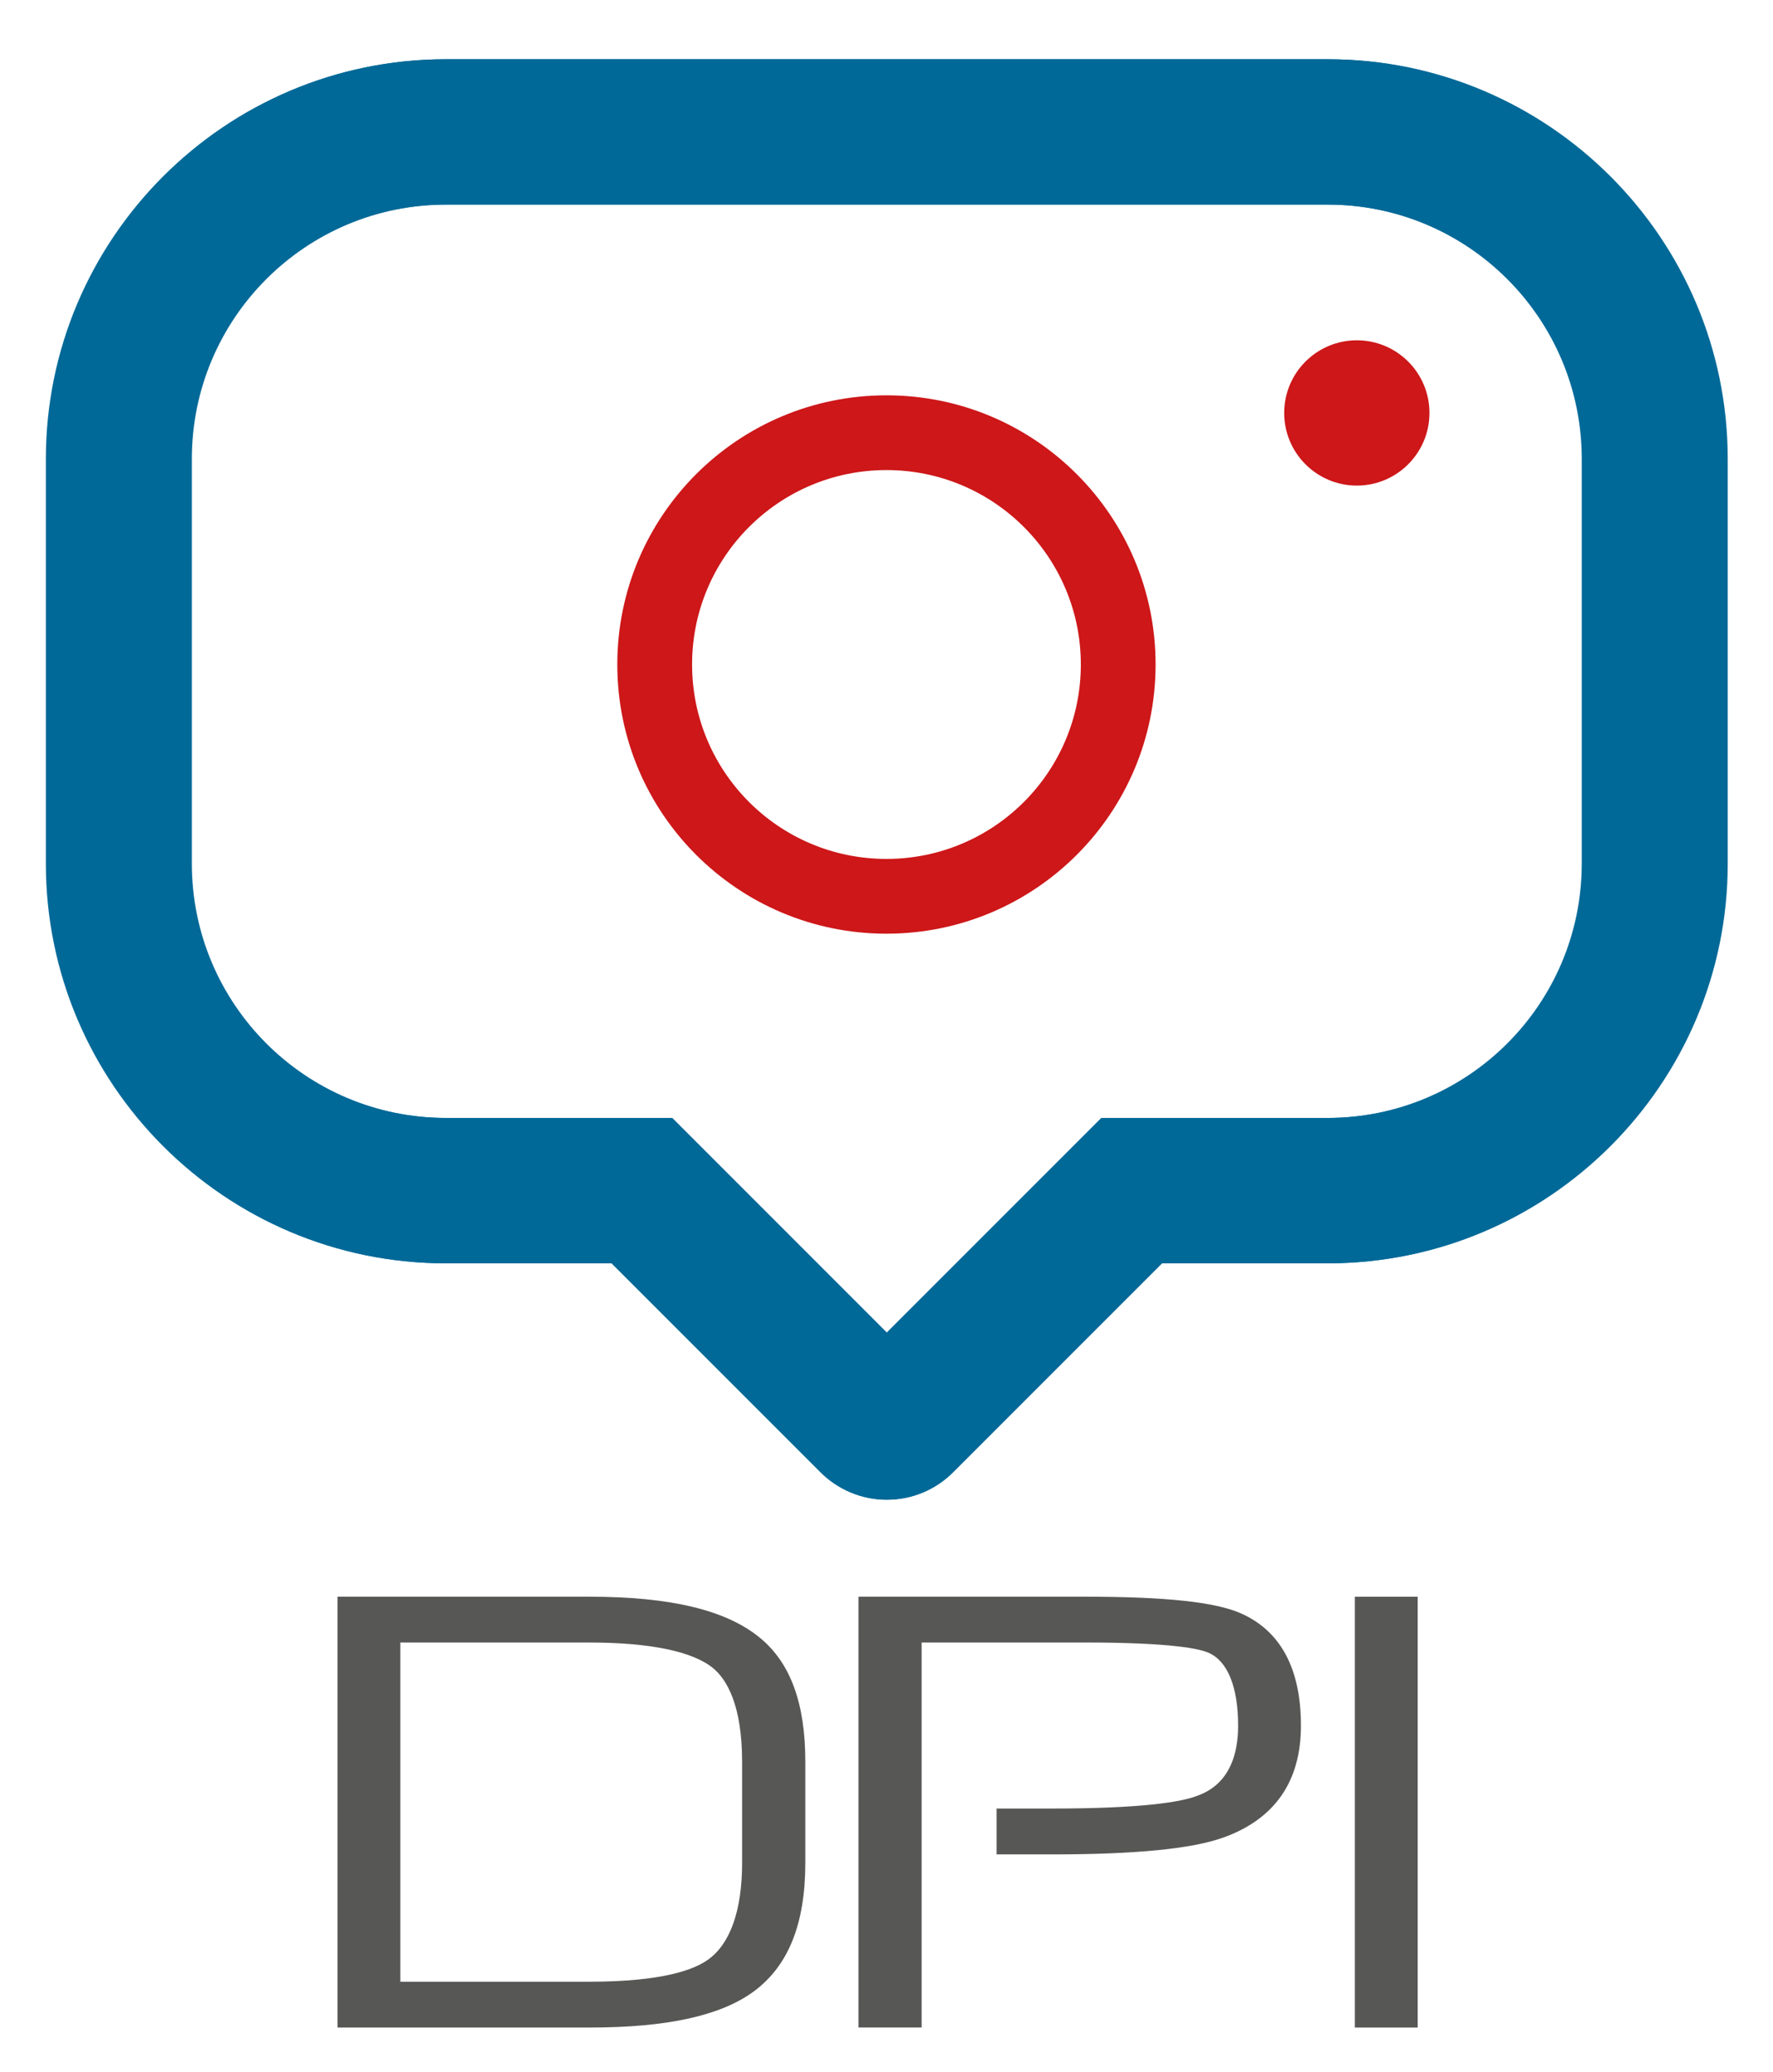
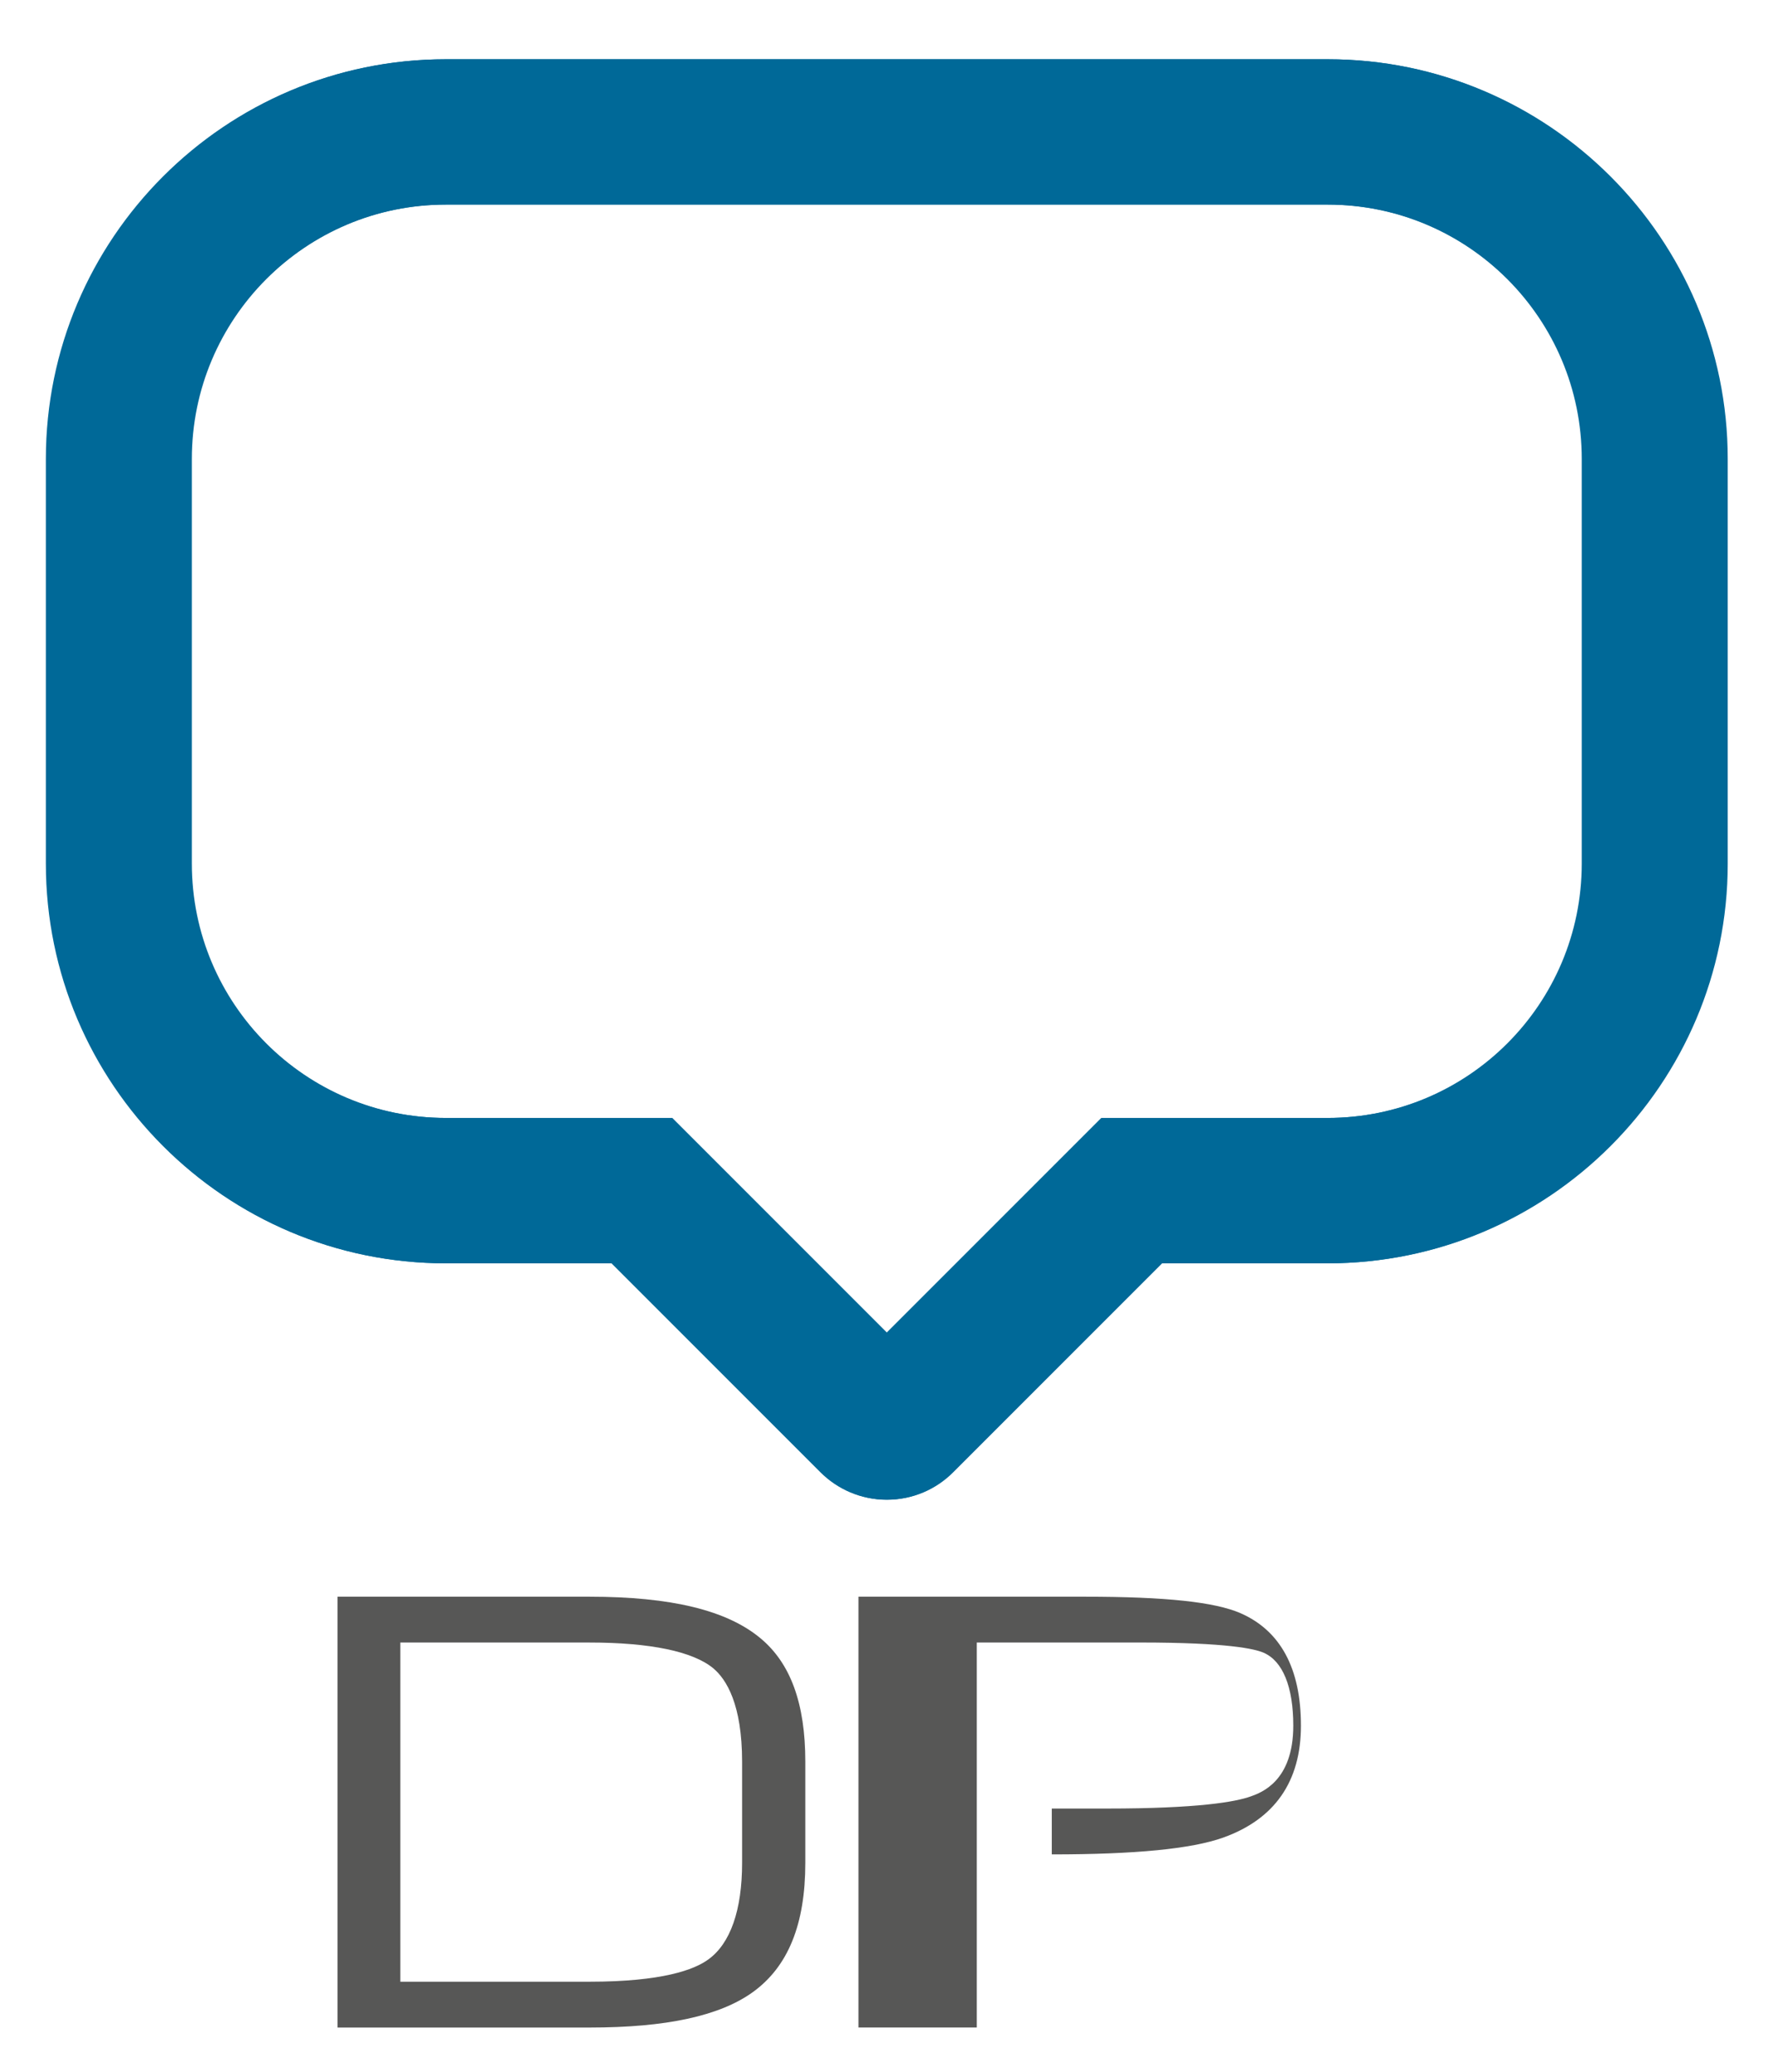
<svg xmlns="http://www.w3.org/2000/svg" version="1.1" id="Layer_1" x="0px" y="0px" viewBox="0 0 808 944" style="enable-background:new 0 0 808 944;" xml:space="preserve">
  <style type="text/css">
	.st0{fill:#006998;}
	.st1{fill:#CD1719;}
	.st2{fill:#575756;}
</style>
  <g>
    <path class="st0" d="M721.15,393.47c0,64.01-51.88,115.9-115.89,115.9H502.19l-97.89,97.9l-97.9-97.9H203.33   c-64.01,0-115.9-51.89-115.9-115.9V209.12c0-64.01,51.89-115.9,115.9-115.9h401.92c64.01,0,115.89,51.89,115.89,115.9V393.47z    M605.25,27H203.33C102.92,27,21.22,108.69,21.22,209.12v184.36c0,100.42,81.7,182.12,182.12,182.12h75.64l95.22,95.22   c7.67,7.68,18.39,12.5,30.1,12.5c11.76,0,22.41-4.77,30.1-12.5l95.22-95.22h75.63c100.42,0,182.12-81.7,182.12-182.12V209.12   C787.37,108.69,705.67,27,605.25,27" />
    <path class="st0" d="M720.84,393.47c0,64.01-51.88,115.9-115.9,115.9H501.88l-97.9,97.9l-97.89-97.9H203.02   c-64,0-115.9-51.89-115.9-115.9V209.12c0-64.01,51.89-115.9,115.9-115.9h401.92c64.01,0,115.9,51.89,115.9,115.9V393.47z    M604.94,27H203.02C102.6,27,20.9,108.69,20.9,209.12v184.36c0,100.42,81.7,182.12,182.12,182.12h75.64l95.22,95.22   c7.67,7.68,18.38,12.5,30.1,12.5c11.76,0,22.41-4.77,30.1-12.5l95.22-95.22h75.63c100.41,0,182.11-81.7,182.11-182.12V209.12   C787.05,108.69,705.35,27,604.94,27" />
-     <path class="st1" d="M651.44,188.15c0,18.27-14.83,33.1-33.1,33.1c-18.27,0-33.1-14.83-33.1-33.1c0-18.28,14.83-33.1,33.1-33.1   C636.61,155.05,651.44,169.87,651.44,188.15" />
-     <path class="st1" d="M403.98,391.35c-48.93,0-88.58-39.66-88.58-88.59c0-48.92,39.66-88.58,88.58-88.58   c48.92,0,88.58,39.66,88.58,88.58C492.56,351.7,452.9,391.35,403.98,391.35 M403.98,180.12c-67.74,0-122.66,54.91-122.66,122.64   c0,67.75,54.91,122.66,122.66,122.66c67.74,0,122.65-54.91,122.65-122.66C526.63,235.03,471.71,180.12,403.98,180.12" />
    <path class="st2" d="M182.45,902.93h86.23c33.23,0,47.75-5.5,54.08-10.12c10.1-7.25,15.43-22.48,15.43-44.05v-46.09   c0-26.04-7.13-37.5-13.11-42.52c-9.25-7.69-28.75-11.76-56.4-11.76h-86.23V902.93z M153.83,923.82V727.51h114.86   c37.13,0,62.59,6.18,77.84,18.9c13.77,11.4,20.47,29.8,20.47,56.26v46.09c0,28.07-7.85,47.36-24.01,58.98   c-15.11,10.82-39.41,16.07-74.3,16.07H153.83z" />
-     <path class="st2" d="M391.22,923.82V727.51h103.34c36.54,0,59.05,2.39,70.8,7.52c18.26,8.01,27.51,25.26,27.51,51.25   c0,25.41-11.93,42.57-35.46,51c-14.47,5.14-40.02,7.64-78.09,7.64h-25.14v-20.89h25.14c41.42,0,58.52-3.01,65.57-5.54   c4.78-1.71,19.35-6.92,19.35-32.22c0-17.67-4.8-29.46-13.5-33.22c-3.87-1.74-16.38-4.67-56.18-4.67h-74.55v175.42H391.22z" />
+     <path class="st2" d="M391.22,923.82V727.51h103.34c36.54,0,59.05,2.39,70.8,7.52c18.26,8.01,27.51,25.26,27.51,51.25   c0,25.41-11.93,42.57-35.46,51c-14.47,5.14-40.02,7.64-78.09,7.64v-20.89h25.14c41.42,0,58.52-3.01,65.57-5.54   c4.78-1.71,19.35-6.92,19.35-32.22c0-17.67-4.8-29.46-13.5-33.22c-3.87-1.74-16.38-4.67-56.18-4.67h-74.55v175.42H391.22z" />
  </g>
-   <rect x="617.44" y="727.52" class="st2" width="28.63" height="196.3" />
</svg>